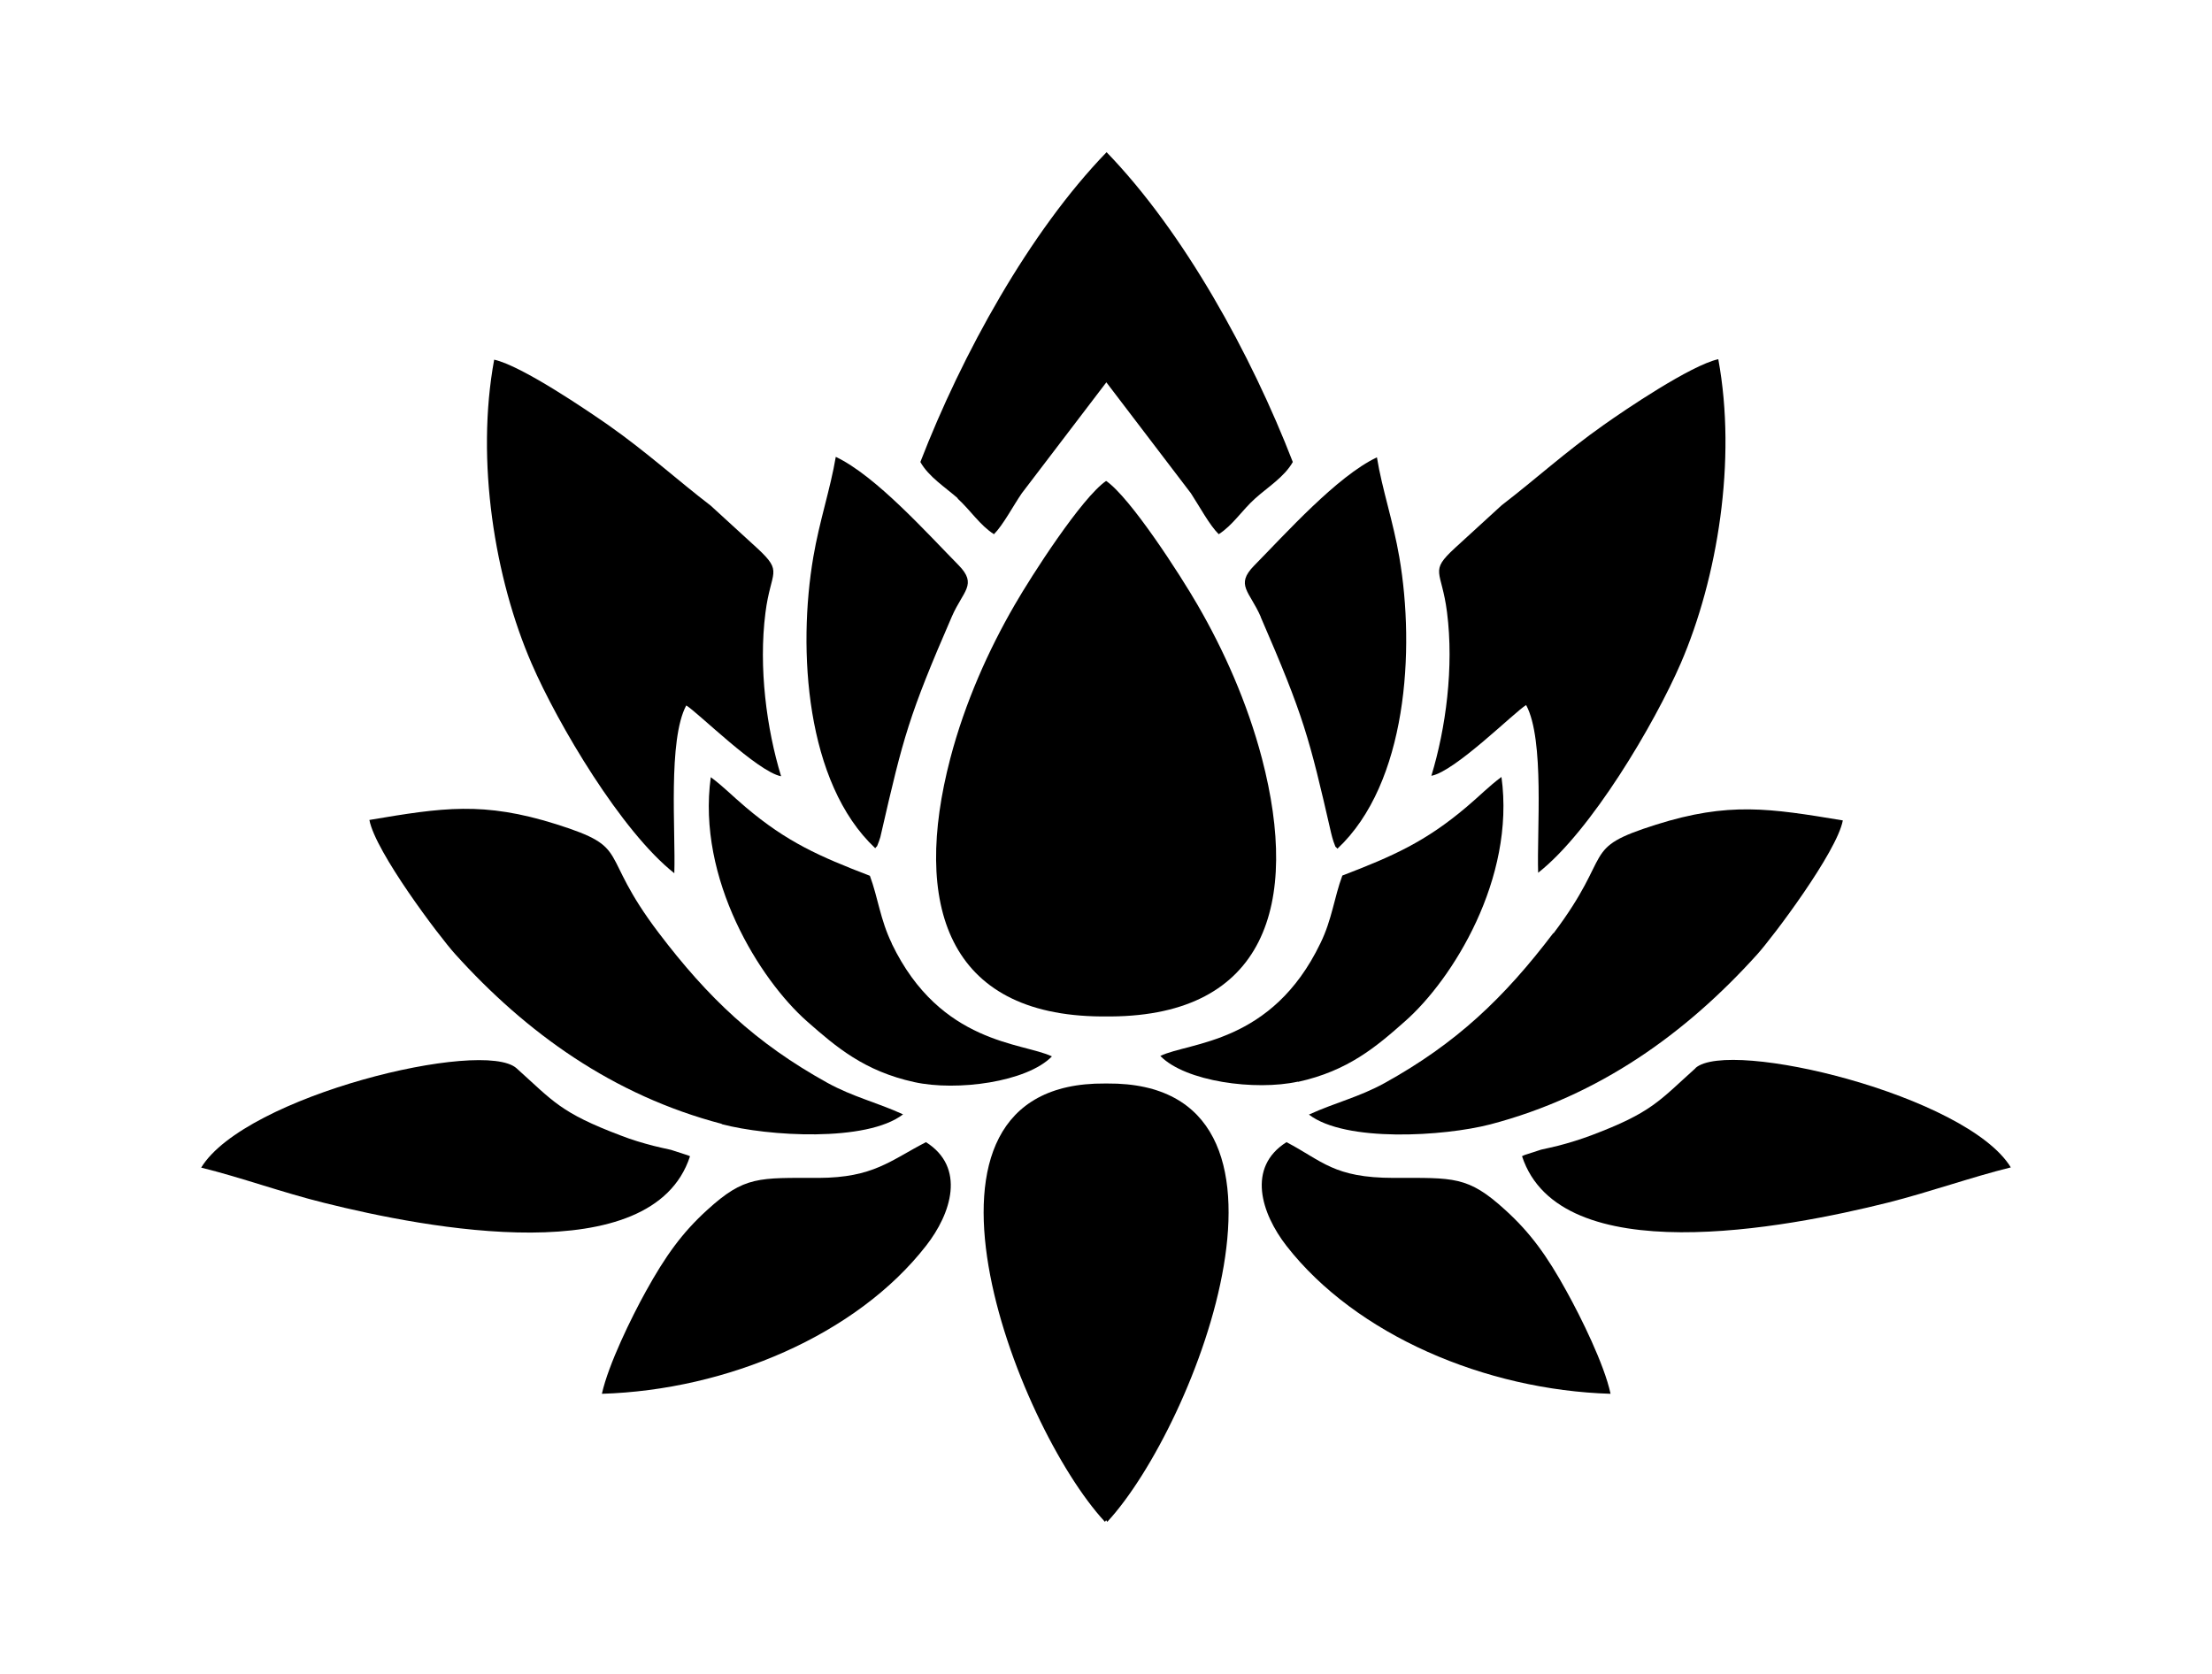
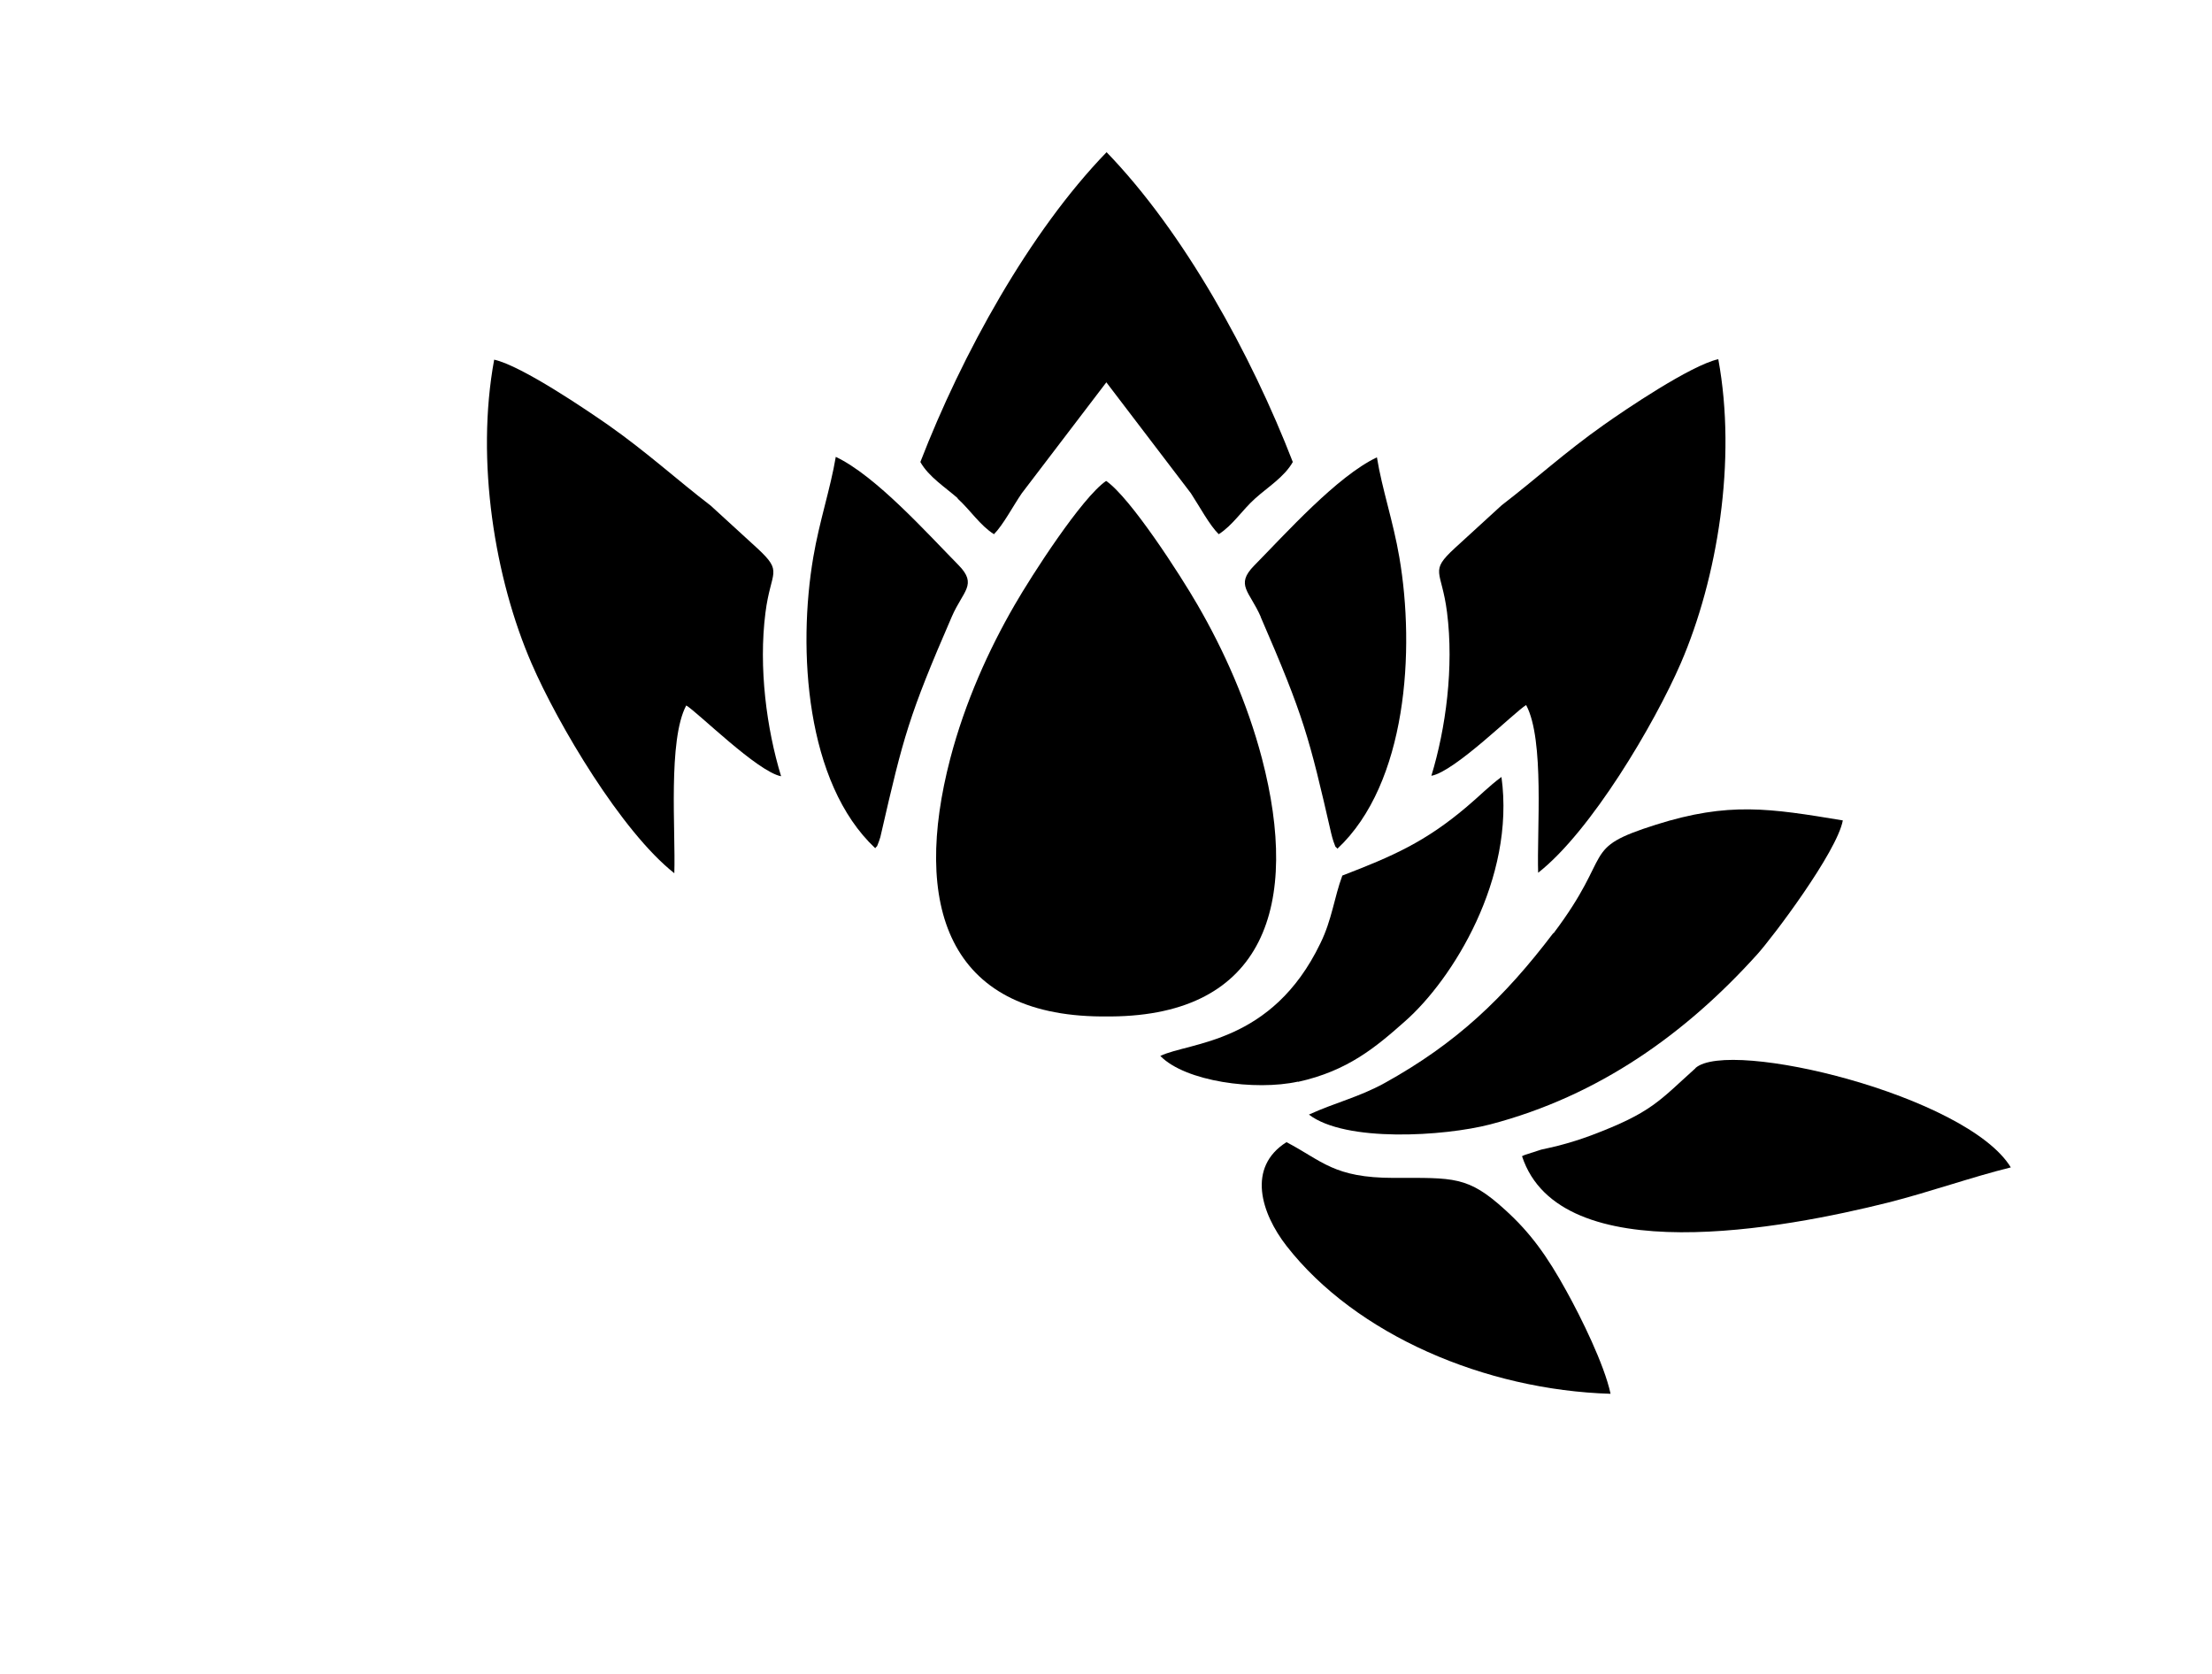
<svg xmlns="http://www.w3.org/2000/svg" version="1.1" id="Livello_1" x="0px" y="0px" viewBox="0 0 935.435 707.944" style="enable-background:new 0 0 935.435 707.944;" xml:space="preserve">
  <g id="Capa_1">
    <path d="M656.89,394.583c-20.849,27.469-41.006,46.639-71.341,63.436c-10.968,6.027-20.75,8.201-32.015,13.339   c15.414,11.857,57.211,9.189,76.677,4.15c46.046-12.055,82.803-38.536,112.841-71.835c6.62-7.312,33.793-43.378,36.263-56.717   c-31.026-5.138-48.219-7.905-78.95,1.779c-32.509,10.276-17.292,11.363-43.378,45.947l0,0L656.89,394.583z" />
    <path d="M645.428,298.243c7.806,14.624,4.446,53.259,5.039,70.847c22.331-17.489,49.208-62.942,60.373-88.732   c15.414-35.769,23.714-85.57,15.81-128.454c-11.66,2.569-39.623,21.541-48.417,27.766c-16.402,11.561-28.754,22.924-43.18,33.991   l-19.762,18.082c-11.067,10.177-5.632,9.189-3.36,27.173c2.964,23.22-0.494,49.109-6.62,69.167   c9.98-1.779,35.374-27.173,40.117-29.94l0,0L645.428,298.243z" />
    <path d="M404.923,210.796c5.533,5.039,9.486,11.363,15.414,15.118c3.854-3.854,8.102-11.956,11.758-17.292l35.769-46.935   l35.769,46.935c3.557,5.435,7.905,13.537,11.758,17.292c5.929-3.755,9.881-10.177,15.414-15.118   c5.138-4.644,12.351-9.091,15.908-15.414c-17.588-45.453-46.046-97.229-78.752-131.023c-32.706,33.793-61.164,85.57-78.752,131.023   c3.557,6.324,10.672,10.77,15.909,15.414H404.923z" />
    <path d="M533.08,260.794c18.28,42.093,20.553,50.986,29.841,91.498c0.296,1.087,0.593,2.47,0.988,3.557   c1.383,3.557,0.296,1.383,1.68,3.063l0,0c29.445-27.568,32.904-84.088,26.185-123.217c-2.569-15.118-7.312-28.853-9.486-42.291   c-16.897,8.004-38.635,32.311-51.974,45.848c-8.004,8.201-1.877,10.77,2.866,21.639h-0.099V260.794z" />
    <path d="M467.767,429.858h2.075c65.215-0.494,79.938-47.429,63.832-109.087c-6.225-23.715-16.205-45.947-27.272-65.017   c-7.114-12.351-28.359-45.354-38.635-52.37c-10.276,7.016-31.521,40.018-38.635,52.37c-11.067,19.07-21.047,41.303-27.272,65.017   c-16.106,61.658-1.383,108.593,63.832,109.087H467.767z" />
    <path d="M548.89,457.525c21.145-4.644,33.102-14.822,45.354-25.691c19.96-17.588,46.639-60.176,40.71-103.257   c-5.237,3.854-9.091,7.905-14.723,12.648c-17.489,14.822-31.224,20.849-52.567,29.05c-3.458,9.288-4.348,18.576-9.288,28.655   c-20.553,42.686-55.433,41.698-67.685,47.627c10.573,10.869,40.216,14.822,58.199,10.869l0,0L548.89,457.525z" />
-     <path d="M377.157,399.029c-4.941-10.177-5.83-19.367-9.288-28.655c-21.343-8.201-35.078-14.229-52.567-29.05   c-5.731-4.842-9.486-8.794-14.723-12.648c-5.929,43.081,20.75,85.669,40.71,103.257c12.351,10.869,24.209,21.047,45.354,25.691   c17.984,3.952,47.627,0,58.199-10.869c-12.253-5.929-47.133-5.039-67.685-47.627l0,0V399.029z" />
    <path d="M370.043,358.814c1.285-1.779,0.296,0.494,1.68-3.063c0.395-1.087,0.79-2.371,0.988-3.557   c9.288-40.413,11.561-49.405,29.841-91.498c4.743-10.869,10.869-13.438,2.866-21.639c-13.339-13.537-35.078-37.844-51.974-45.848   c-2.273,13.537-6.917,27.173-9.486,42.291c-6.719,39.129-3.261,95.648,26.185,123.217h-0.099V358.814z" />
    <path d="M662.522,546.158c-8.3-15.118-15.414-24.9-25.987-34.485c-15.81-14.426-21.738-13.537-47.133-13.537   s-30.236-7.213-45.354-15.118c-16.897,10.672-10.672,30.137,0,43.872c29.347,37.647,84.088,60.966,137.05,62.547l0,0   C678.43,576.987,668.549,557.027,662.522,546.158L662.522,546.158z" />
    <path d="M285.165,369.189c0.593-17.687-2.767-56.223,5.039-70.847c4.743,2.767,30.137,28.062,40.117,29.94   c-6.126-20.059-9.585-45.947-6.62-69.167c2.273-17.983,7.707-16.897-3.36-27.173l-19.762-18.082   c-14.426-11.067-26.778-22.43-43.18-33.991c-8.794-6.126-36.757-25.197-48.417-27.766c-7.905,42.884,0.296,92.684,15.81,128.454   c11.166,25.79,38.042,71.143,60.373,88.732l0,0L285.165,369.189z" />
-     <path d="M468.261,458.217h-0.988c-93.574-0.692-37.746,144.659,0,185.368l0,0l0.494-0.692l0.494,0.692   C506.006,602.777,561.834,457.525,468.261,458.217z" />
    <path d="M717.065,451.695c-15.513,13.932-18.478,18.774-44.168,28.457c-4.545,1.68-8.893,3.063-13.833,4.348   c-2.273,0.593-4.743,1.087-7.312,1.68l-7.016,2.273c-0.296,0.099-0.692,0.296-1.087,0.494l0,0   c16.007,48.812,111.557,30.434,154.638,19.663c17.984-4.545,35.275-10.77,52.073-14.92   c-18.576-30.434-119.165-54.741-133.394-41.994l0,0L717.065,451.695z" />
-     <path d="M305.223,475.41c19.466,5.138,61.262,7.707,76.677-4.15c-11.264-5.138-21.047-7.312-32.015-13.339   c-30.335-16.798-50.492-35.967-71.341-63.436c-26.185-34.485-10.869-35.671-43.378-45.947c-30.829-9.683-47.923-7.016-78.95-1.779   c2.47,13.438,29.643,49.405,36.263,56.717c30.038,33.299,66.796,59.78,112.842,71.835h-0.099V475.41z" />
-     <path d="M291.884,489.046L291.884,489.046c-0.296-0.198-0.79-0.395-1.087-0.494l-7.016-2.273c-2.569-0.593-5.039-1.087-7.312-1.68   c-4.941-1.285-9.288-2.569-13.833-4.348c-25.691-9.683-28.655-14.525-44.168-28.457c-14.13-12.747-114.818,11.561-133.394,41.994   c16.897,4.15,34.09,10.474,52.073,14.92c43.081,10.77,138.631,29.248,154.638-19.663L291.884,489.046L291.884,489.046z" />
-     <path d="M391.584,483.018c-15.118,7.806-22.232,15.019-45.354,15.118c-25.394,0-31.323-0.889-47.133,13.537   c-10.573,9.585-17.687,19.466-25.987,34.485c-6.027,10.869-15.81,30.829-18.576,43.279l0,0   c52.864-1.581,107.703-24.9,137.05-62.547C402.354,513.156,408.48,493.69,391.584,483.018L391.584,483.018L391.584,483.018z" />
  </g>
</svg>